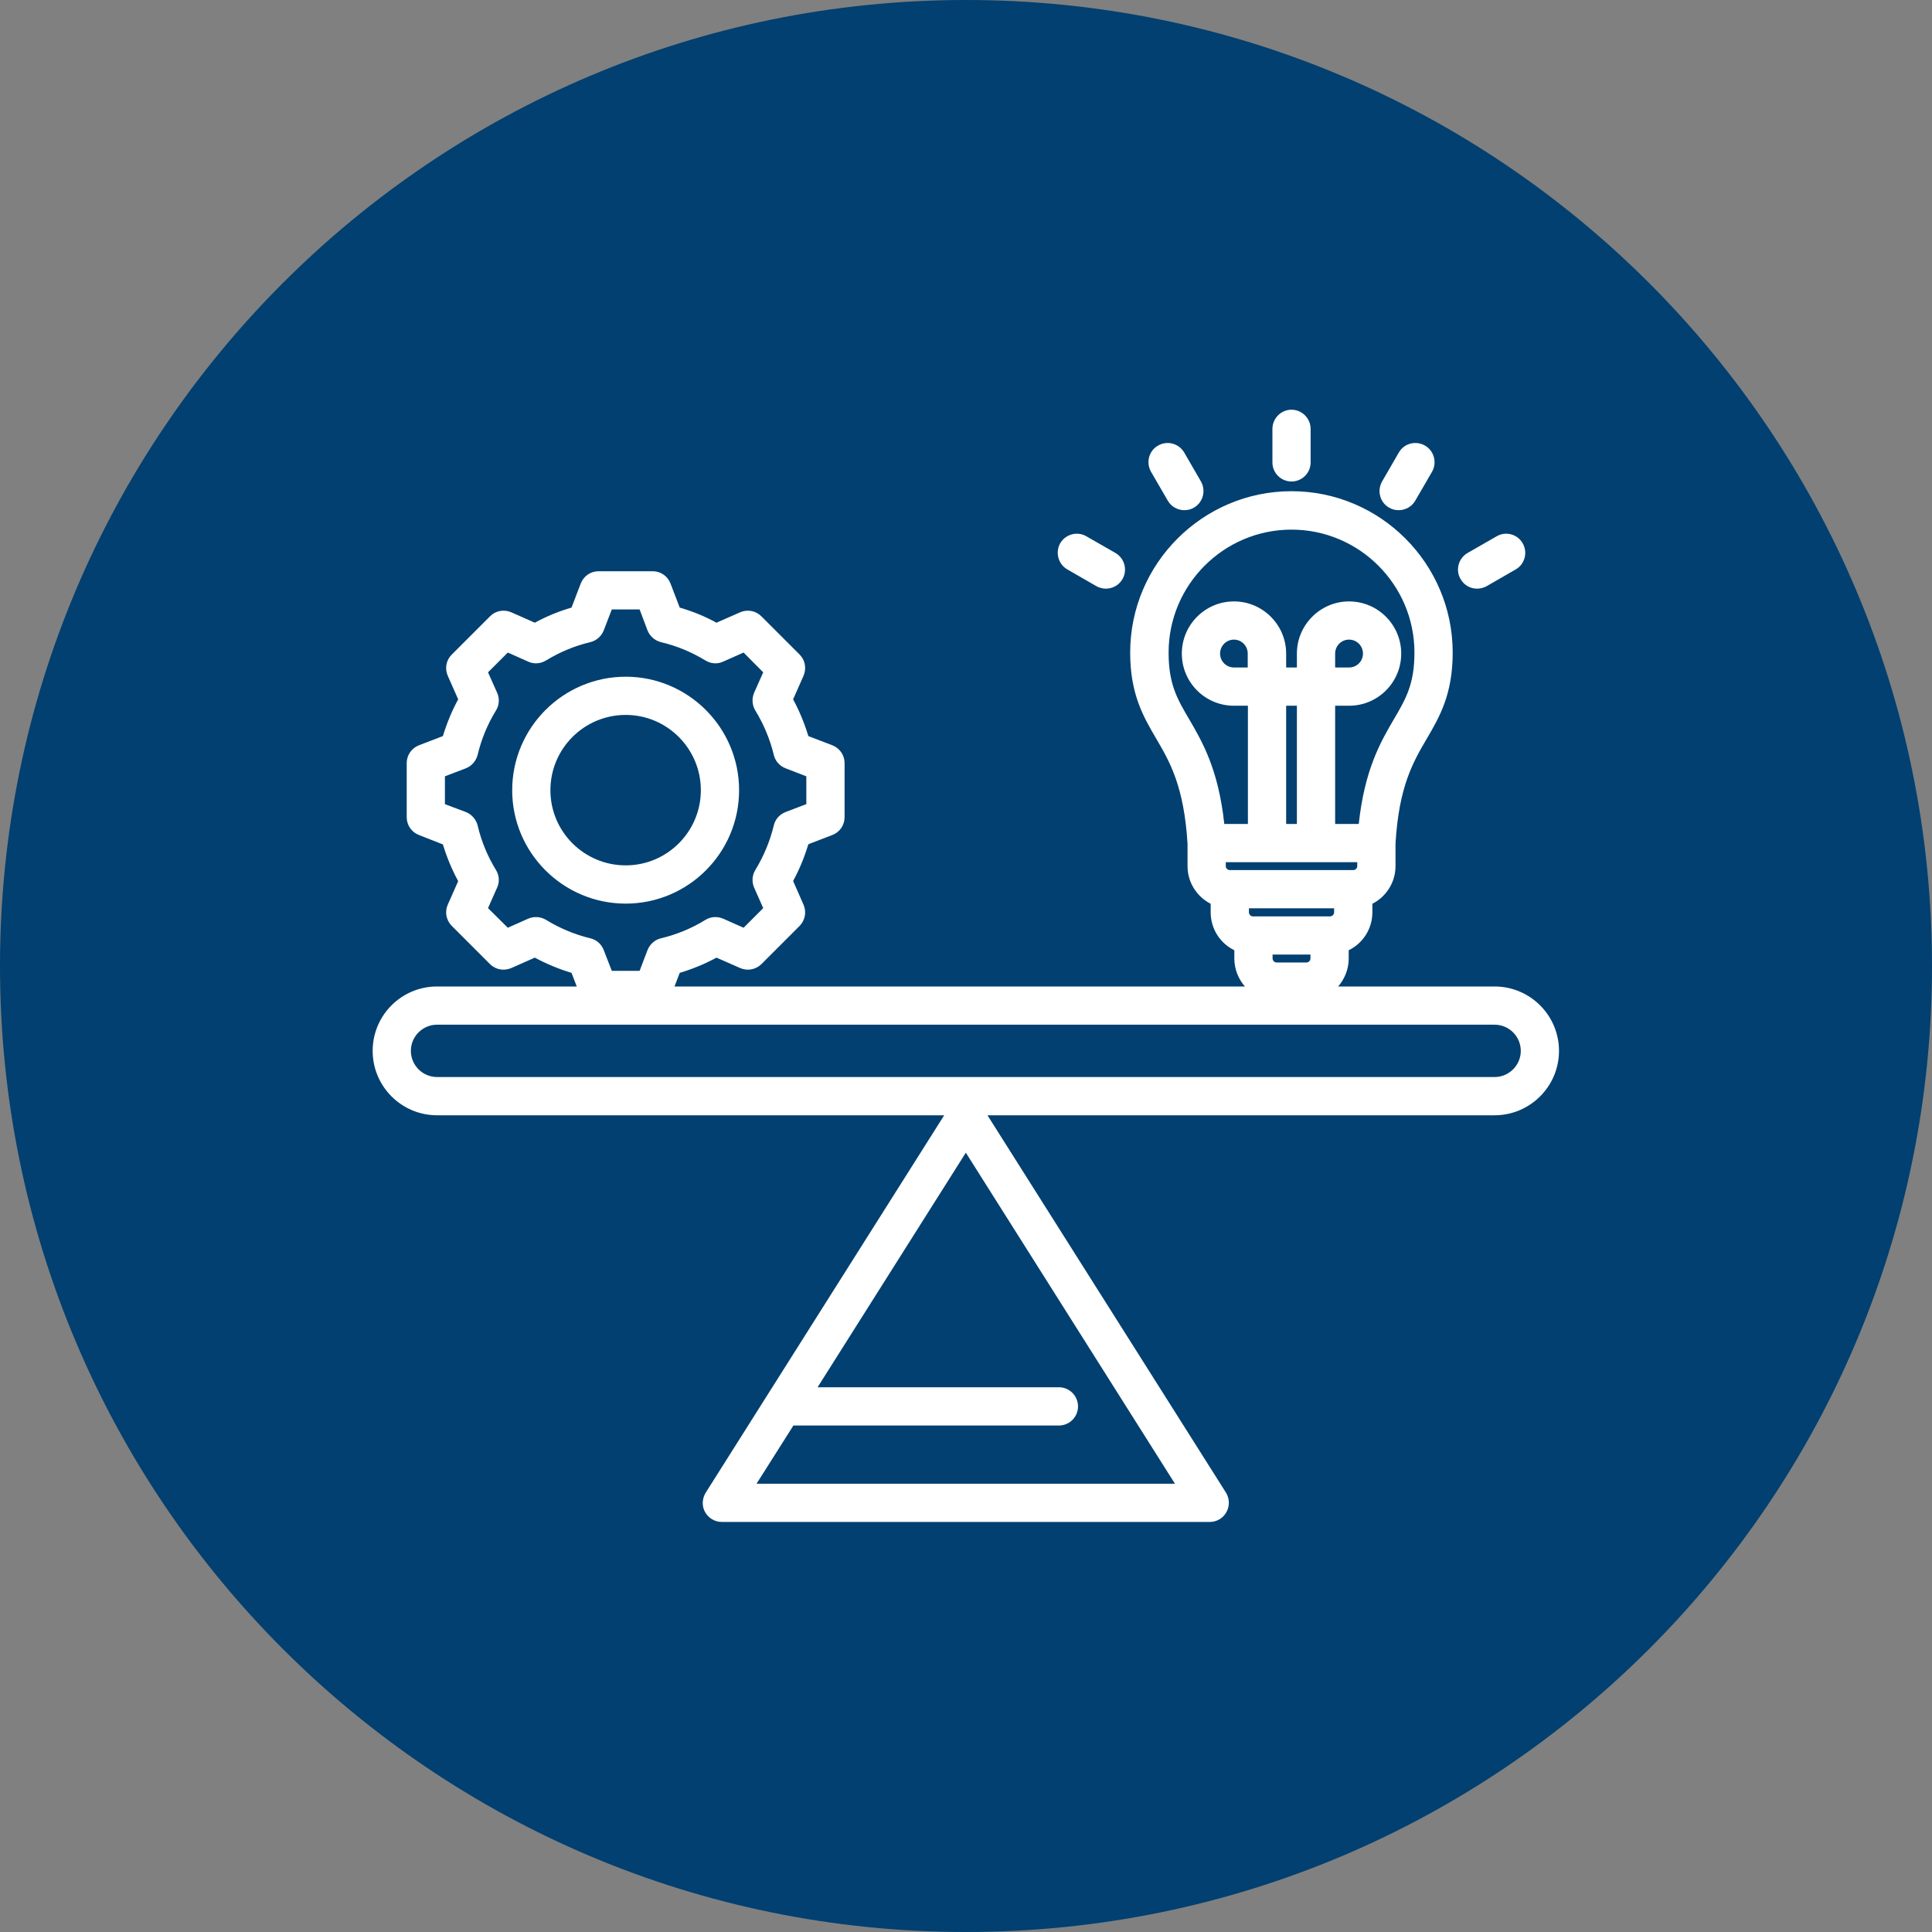
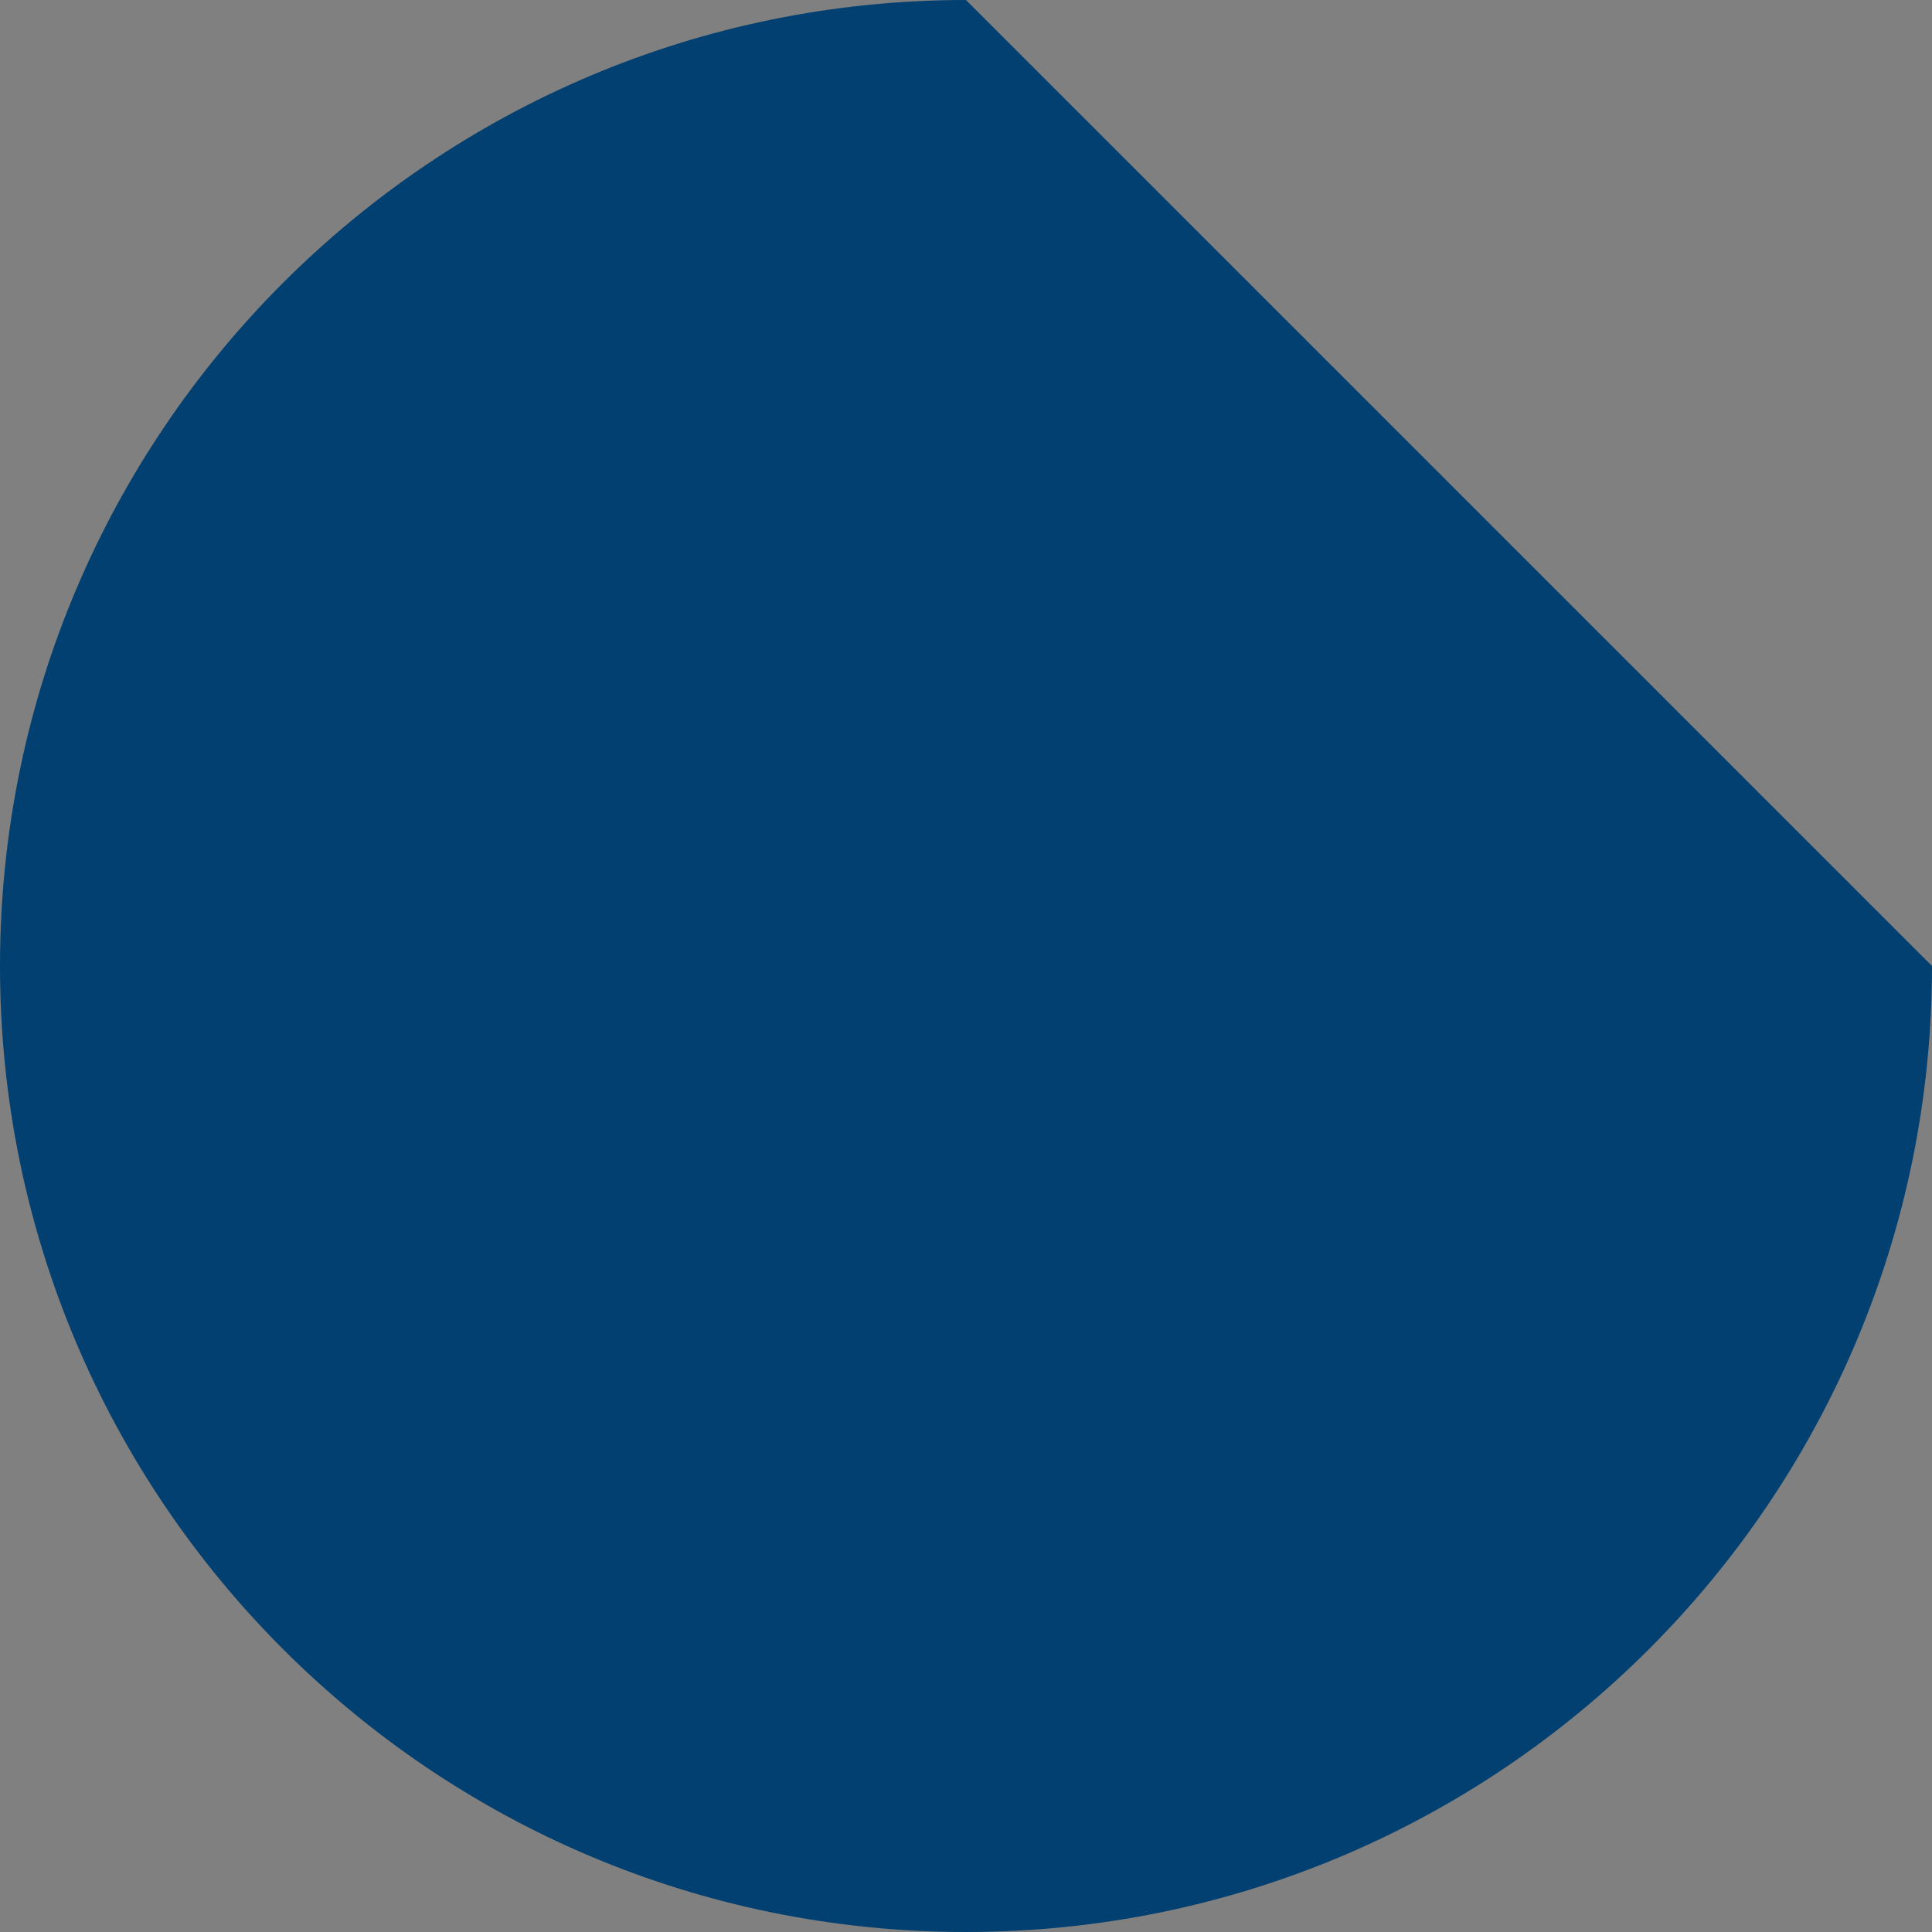
<svg xmlns="http://www.w3.org/2000/svg" width="60" zoomAndPan="magnify" viewBox="0 0 45 45" height="60" preserveAspectRatio="xMidYMid meet" version="1.0">
  <rect x="0" y="0" width="45" height="45" fill="#808080" stroke="none" />
  <defs>
    <clipPath id="93e4834925">
-       <path d="M 22.5 0 C 10.074 0 0 10.074 0 22.5 C 0 34.926 10.074 45 22.5 45 C 34.926 45 45 34.926 45 22.5 C 45 10.074 34.926 0 22.5 0 Z M 22.5 0 " clip-rule="nonzero" />
+       <path d="M 22.5 0 C 10.074 0 0 10.074 0 22.5 C 0 34.926 10.074 45 22.5 45 C 34.926 45 45 34.926 45 22.5 Z M 22.5 0 " clip-rule="nonzero" />
    </clipPath>
    <clipPath id="78fb74e328">
      <path d="M 8.68 9.543 L 36.43 9.543 L 36.43 35.793 L 8.68 35.793 Z M 8.68 9.543 " clip-rule="nonzero" />
    </clipPath>
  </defs>
  <g clip-path="url(#93e4834925)">
    <rect x="-4.5" width="54" fill="#014070" y="-4.5" height="54" fill-opacity="1" />
  </g>
  <g clip-path="url(#78fb74e328)">
-     <path fill="#ffffff" d="M 29.637 10.77 L 29.637 9.992 C 29.637 9.746 29.836 9.543 30.082 9.543 C 30.328 9.543 30.527 9.746 30.527 9.992 L 30.527 10.77 C 30.527 11.016 30.328 11.215 30.082 11.215 C 29.836 11.215 29.637 11.016 29.637 10.77 Z M 32.355 11.824 C 32.426 11.867 32.504 11.883 32.578 11.883 C 32.73 11.883 32.883 11.805 32.965 11.66 L 33.355 10.988 C 33.477 10.773 33.402 10.5 33.191 10.379 C 32.977 10.254 32.703 10.328 32.582 10.539 L 32.191 11.215 C 32.07 11.43 32.141 11.703 32.355 11.824 Z M 34.406 13.711 C 34.48 13.711 34.559 13.691 34.629 13.652 L 35.305 13.262 C 35.516 13.141 35.59 12.867 35.465 12.652 C 35.344 12.441 35.07 12.367 34.859 12.492 L 34.184 12.879 C 33.969 13.004 33.895 13.277 34.02 13.488 C 34.102 13.633 34.25 13.711 34.406 13.711 Z M 27.199 11.66 C 27.281 11.805 27.434 11.883 27.586 11.883 C 27.66 11.883 27.738 11.867 27.809 11.824 C 28.02 11.703 28.094 11.43 27.973 11.215 L 27.582 10.539 C 27.457 10.328 27.188 10.254 26.973 10.379 C 26.758 10.5 26.688 10.773 26.809 10.988 Z M 24.859 13.262 L 25.535 13.652 C 25.605 13.691 25.684 13.711 25.758 13.711 C 25.91 13.711 26.062 13.633 26.145 13.488 C 26.266 13.277 26.195 13.004 25.98 12.879 L 25.305 12.492 C 25.094 12.367 24.82 12.441 24.695 12.652 C 24.574 12.867 24.648 13.141 24.859 13.262 Z M 14.574 21.047 C 13.117 21.047 11.93 19.863 11.93 18.406 C 11.93 16.949 13.117 15.762 14.574 15.762 C 16.031 15.762 17.215 16.949 17.215 18.406 C 17.215 19.863 16.031 21.047 14.574 21.047 Z M 14.574 20.156 C 15.539 20.156 16.324 19.371 16.324 18.406 C 16.324 17.438 15.539 16.652 14.574 16.652 C 13.605 16.652 12.82 17.438 12.82 18.406 C 12.82 19.371 13.605 20.156 14.574 20.156 Z M 36.312 24.477 C 36.312 25.305 35.637 25.977 34.812 25.977 L 23 25.977 L 28.555 34.766 C 28.641 34.906 28.645 35.078 28.566 35.219 C 28.488 35.363 28.34 35.449 28.176 35.449 L 16.812 35.449 C 16.652 35.449 16.504 35.363 16.422 35.219 C 16.344 35.078 16.352 34.906 16.438 34.766 L 21.992 25.977 L 10.18 25.977 C 9.352 25.977 8.68 25.305 8.68 24.477 C 8.68 23.648 9.352 22.977 10.18 22.977 L 13.434 22.977 L 13.312 22.66 C 13.016 22.57 12.73 22.453 12.457 22.305 L 11.91 22.547 C 11.738 22.621 11.543 22.586 11.414 22.457 L 10.523 21.566 C 10.391 21.434 10.355 21.238 10.43 21.07 L 10.672 20.523 C 10.523 20.25 10.406 19.965 10.316 19.668 L 9.758 19.449 C 9.586 19.383 9.473 19.219 9.473 19.035 L 9.473 17.773 C 9.473 17.59 9.586 17.426 9.758 17.359 L 10.316 17.145 C 10.406 16.848 10.523 16.562 10.672 16.289 L 10.43 15.742 C 10.355 15.57 10.391 15.375 10.523 15.246 L 11.414 14.355 C 11.543 14.223 11.738 14.188 11.91 14.262 L 12.457 14.504 C 12.73 14.355 13.016 14.238 13.312 14.152 L 13.527 13.59 C 13.594 13.418 13.758 13.305 13.941 13.305 L 15.203 13.305 C 15.387 13.305 15.551 13.418 15.617 13.59 L 15.832 14.152 C 16.129 14.238 16.418 14.355 16.688 14.504 L 17.238 14.262 C 17.406 14.188 17.602 14.223 17.734 14.355 L 18.625 15.246 C 18.754 15.375 18.789 15.57 18.715 15.742 L 18.473 16.289 C 18.621 16.562 18.738 16.848 18.828 17.145 L 19.387 17.359 C 19.559 17.426 19.672 17.59 19.672 17.773 L 19.672 19.035 C 19.672 19.219 19.559 19.383 19.387 19.449 L 18.828 19.664 C 18.738 19.961 18.621 20.25 18.473 20.52 L 18.715 21.07 C 18.789 21.238 18.754 21.434 18.625 21.566 L 17.734 22.457 C 17.602 22.586 17.406 22.621 17.238 22.547 L 16.688 22.305 C 16.418 22.453 16.129 22.57 15.832 22.66 L 15.711 22.977 L 28.996 22.977 C 28.844 22.801 28.75 22.574 28.75 22.324 L 28.75 22.133 C 28.422 21.973 28.199 21.637 28.199 21.25 L 28.199 21.051 C 27.879 20.887 27.66 20.555 27.66 20.176 L 27.66 19.652 C 27.578 18.316 27.25 17.75 26.93 17.203 C 26.633 16.695 26.324 16.172 26.324 15.199 C 26.324 13.129 28.012 11.441 30.082 11.441 C 32.152 11.441 33.836 13.129 33.836 15.199 C 33.836 16.172 33.531 16.695 33.234 17.203 C 32.914 17.75 32.582 18.316 32.504 19.652 L 32.504 20.176 C 32.504 20.555 32.285 20.887 31.965 21.051 L 31.965 21.25 C 31.965 21.637 31.742 21.973 31.414 22.133 L 31.414 22.324 C 31.414 22.574 31.32 22.801 31.168 22.977 L 34.812 22.977 C 35.637 22.977 36.312 23.648 36.312 24.477 Z M 29.641 22.324 C 29.641 22.375 29.684 22.418 29.734 22.418 L 30.43 22.418 C 30.48 22.418 30.523 22.375 30.523 22.324 L 30.523 22.234 L 29.641 22.234 Z M 29.09 21.25 C 29.09 21.301 29.133 21.344 29.18 21.344 L 30.98 21.344 C 31.031 21.344 31.074 21.301 31.074 21.25 L 31.074 21.156 L 29.09 21.156 Z M 28.551 20.176 C 28.551 20.223 28.594 20.266 28.645 20.266 L 31.52 20.266 C 31.57 20.266 31.613 20.223 31.613 20.176 L 31.613 20.082 L 28.551 20.082 Z M 29.062 15.223 C 29.062 15.043 28.918 14.898 28.742 14.898 C 28.562 14.898 28.418 15.043 28.418 15.223 C 28.418 15.402 28.562 15.547 28.742 15.547 L 29.062 15.547 Z M 30.207 16.438 L 29.957 16.438 L 29.957 19.191 L 30.207 19.191 Z M 27.219 15.199 C 27.219 15.934 27.418 16.277 27.699 16.754 C 28.004 17.277 28.379 17.918 28.516 19.191 L 29.066 19.191 L 29.066 16.438 L 28.742 16.438 C 28.07 16.438 27.527 15.895 27.527 15.223 C 27.527 14.555 28.07 14.008 28.742 14.008 C 29.41 14.008 29.957 14.555 29.957 15.223 L 29.957 15.547 L 30.207 15.547 L 30.207 15.223 C 30.207 14.555 30.754 14.008 31.422 14.008 C 32.094 14.008 32.637 14.555 32.637 15.223 C 32.637 15.895 32.094 16.438 31.422 16.438 L 31.098 16.438 L 31.098 19.191 L 31.648 19.191 C 31.785 17.918 32.16 17.277 32.465 16.754 C 32.746 16.277 32.945 15.934 32.945 15.199 C 32.945 13.621 31.66 12.336 30.082 12.336 C 28.504 12.336 27.219 13.621 27.219 15.199 Z M 31.422 15.547 C 31.602 15.547 31.746 15.402 31.746 15.223 C 31.746 15.043 31.602 14.898 31.422 14.898 C 31.242 14.898 31.098 15.043 31.098 15.223 L 31.098 15.547 Z M 13.75 21.855 C 13.891 21.887 14.008 21.988 14.062 22.129 L 14.25 22.613 L 14.898 22.613 L 15.082 22.129 C 15.137 21.992 15.254 21.887 15.395 21.855 C 15.762 21.766 16.109 21.625 16.43 21.426 C 16.555 21.348 16.711 21.34 16.844 21.398 L 17.32 21.609 L 17.777 21.152 L 17.566 20.676 C 17.508 20.543 17.516 20.387 17.594 20.262 C 17.789 19.941 17.934 19.594 18.023 19.227 C 18.055 19.086 18.156 18.969 18.297 18.914 L 18.781 18.73 L 18.781 18.082 L 18.297 17.895 C 18.156 17.84 18.055 17.723 18.023 17.582 C 17.934 17.215 17.789 16.871 17.594 16.551 C 17.516 16.422 17.508 16.27 17.566 16.133 L 17.777 15.66 L 17.32 15.199 L 16.844 15.41 C 16.711 15.473 16.555 15.461 16.43 15.383 C 16.109 15.188 15.762 15.043 15.395 14.957 C 15.254 14.922 15.137 14.82 15.082 14.684 L 14.898 14.195 L 14.25 14.195 L 14.062 14.684 C 14.008 14.82 13.891 14.922 13.75 14.957 C 13.383 15.043 13.039 15.188 12.719 15.383 C 12.59 15.461 12.438 15.473 12.301 15.41 L 11.828 15.199 L 11.367 15.66 L 11.578 16.133 C 11.641 16.27 11.629 16.426 11.551 16.551 C 11.355 16.871 11.211 17.219 11.125 17.582 C 11.09 17.723 10.988 17.84 10.852 17.895 L 10.363 18.082 L 10.363 18.73 L 10.852 18.914 C 10.988 18.969 11.09 19.086 11.125 19.227 C 11.211 19.594 11.355 19.941 11.551 20.262 C 11.629 20.387 11.641 20.543 11.578 20.676 L 11.367 21.152 L 11.828 21.609 L 12.301 21.398 C 12.438 21.34 12.59 21.348 12.719 21.426 C 13.039 21.621 13.383 21.766 13.75 21.855 Z M 27.367 34.559 L 22.496 26.848 L 19.043 32.312 L 24.664 32.312 C 24.91 32.312 25.109 32.512 25.109 32.758 C 25.109 33.004 24.91 33.203 24.664 33.203 L 18.48 33.203 L 17.621 34.559 Z M 35.422 24.477 C 35.422 24.141 35.148 23.867 34.812 23.867 L 10.18 23.867 C 9.844 23.867 9.57 24.141 9.57 24.477 C 9.57 24.812 9.844 25.086 10.18 25.086 L 34.812 25.086 C 35.148 25.086 35.422 24.812 35.422 24.477 Z M 35.422 24.477 " fill-opacity="1" fill-rule="nonzero" />
-   </g>
+     </g>
</svg>